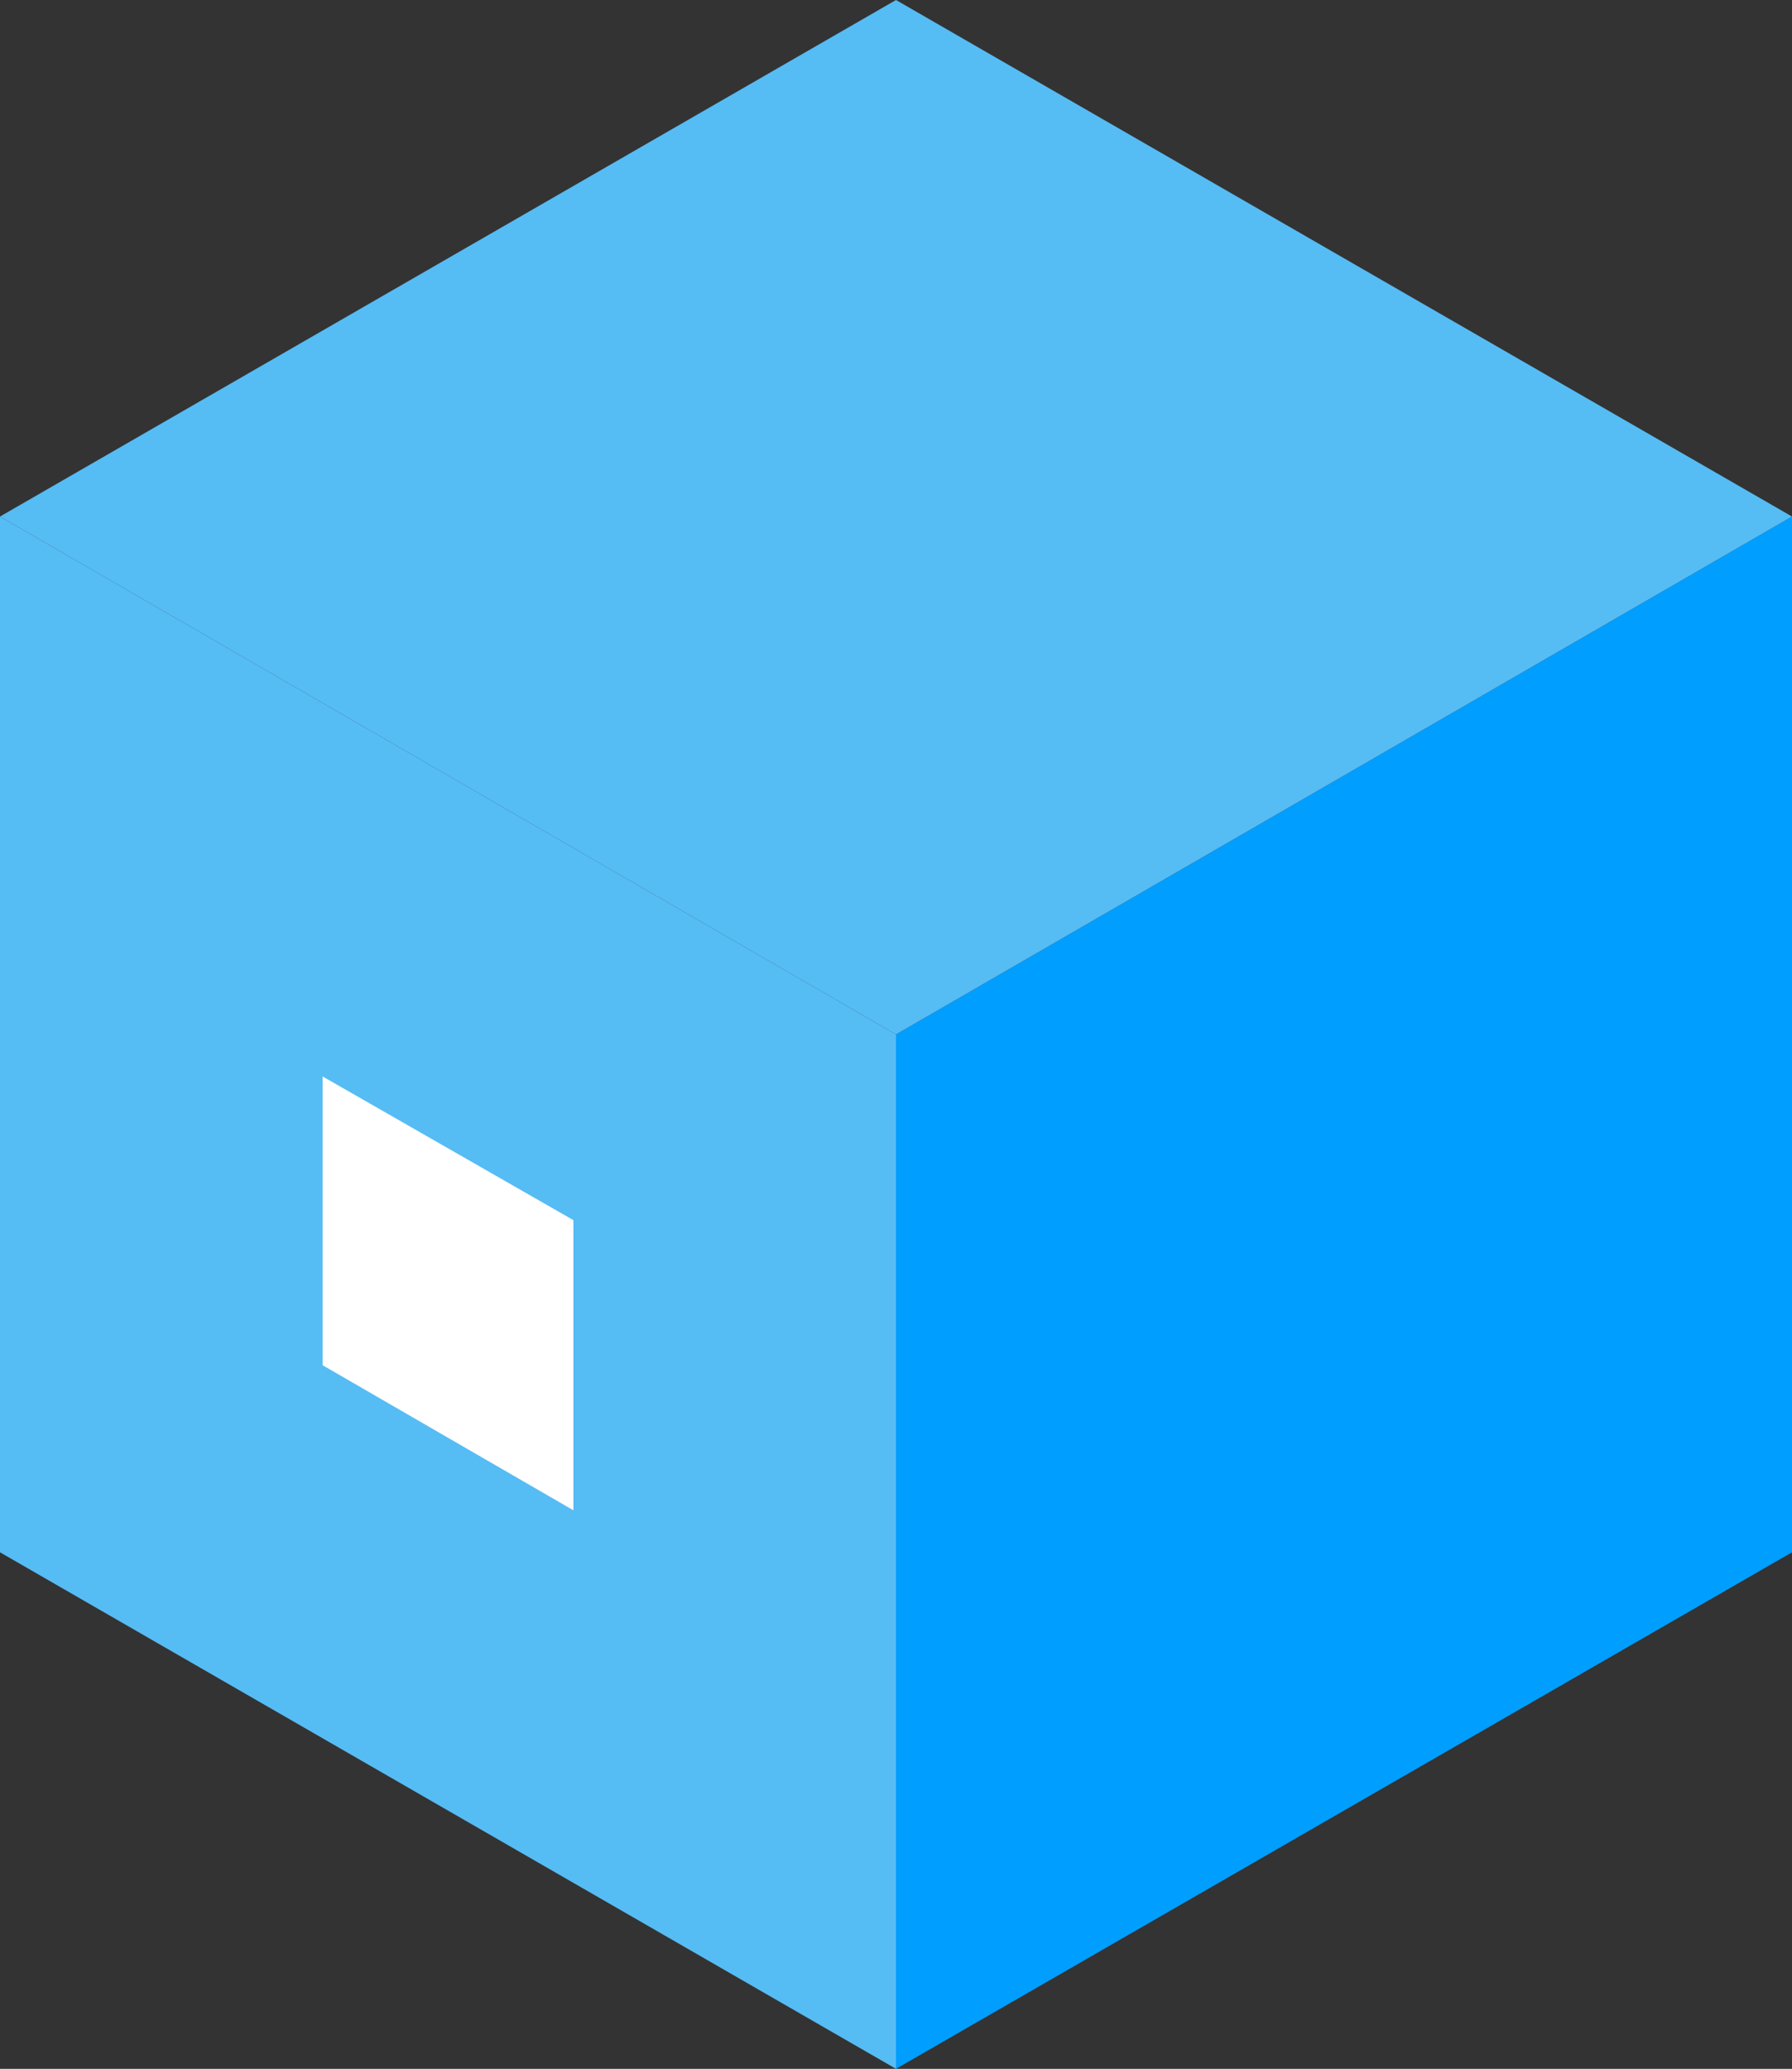
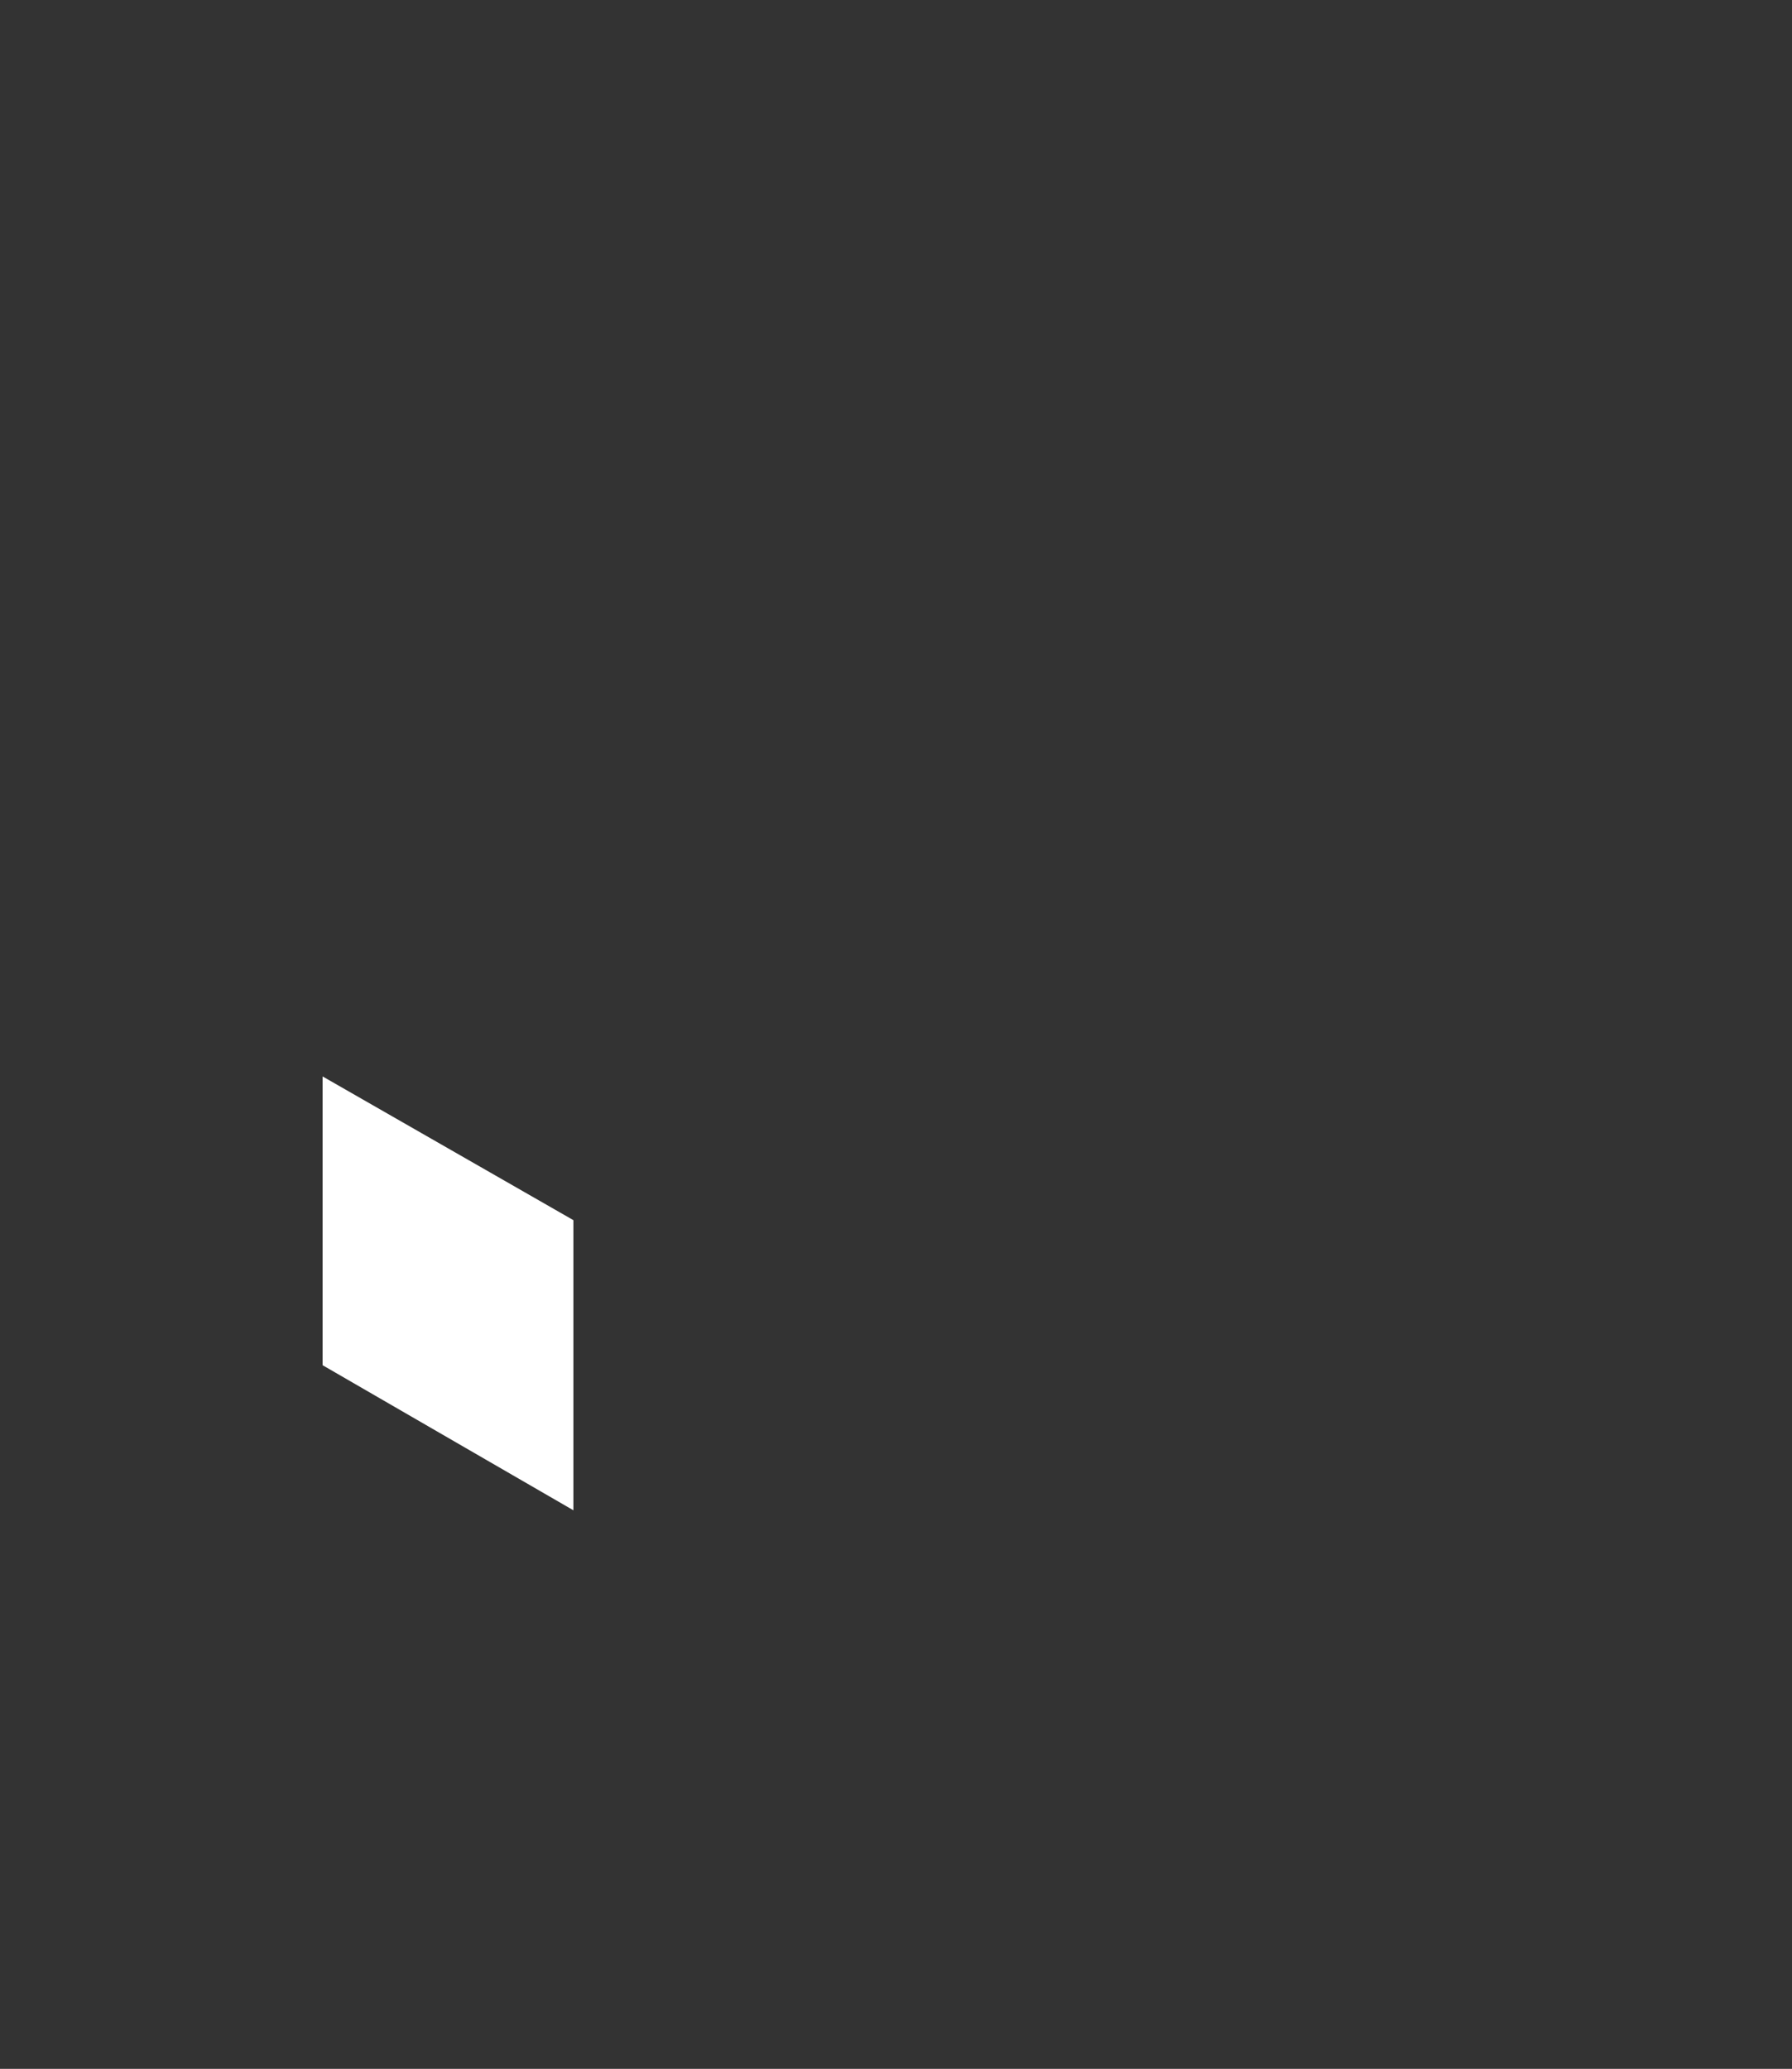
<svg xmlns="http://www.w3.org/2000/svg" id="Layer_1" data-name="Layer 1" viewBox="0 0 13.22 15.26">
  <rect x="0" y="0" width="13.22" height="15.26" fill="#333333" stroke="none" />
  <defs>
    <style>.cls-1{fill:#009eff;}.cls-2{fill:#56bcf4;}.cls-3{fill:#fff;}</style>
  </defs>
  <title>telefonix-element</title>
-   <polygon class="cls-1" points="13.22 11.45 6.61 15.26 6.61 7.63 13.22 3.81 13.22 11.45" />
-   <polygon class="cls-2" points="6.61 7.63 0 3.81 6.61 0 13.22 3.81 6.61 7.63" />
-   <polygon class="cls-2" points="6.61 15.26 0 11.45 0 3.81 6.61 7.63 6.61 15.26" />
  <polygon class="cls-3" points="4.23 11.14 2.38 10.07 2.38 7.94 4.23 9 4.23 11.14" />
</svg>